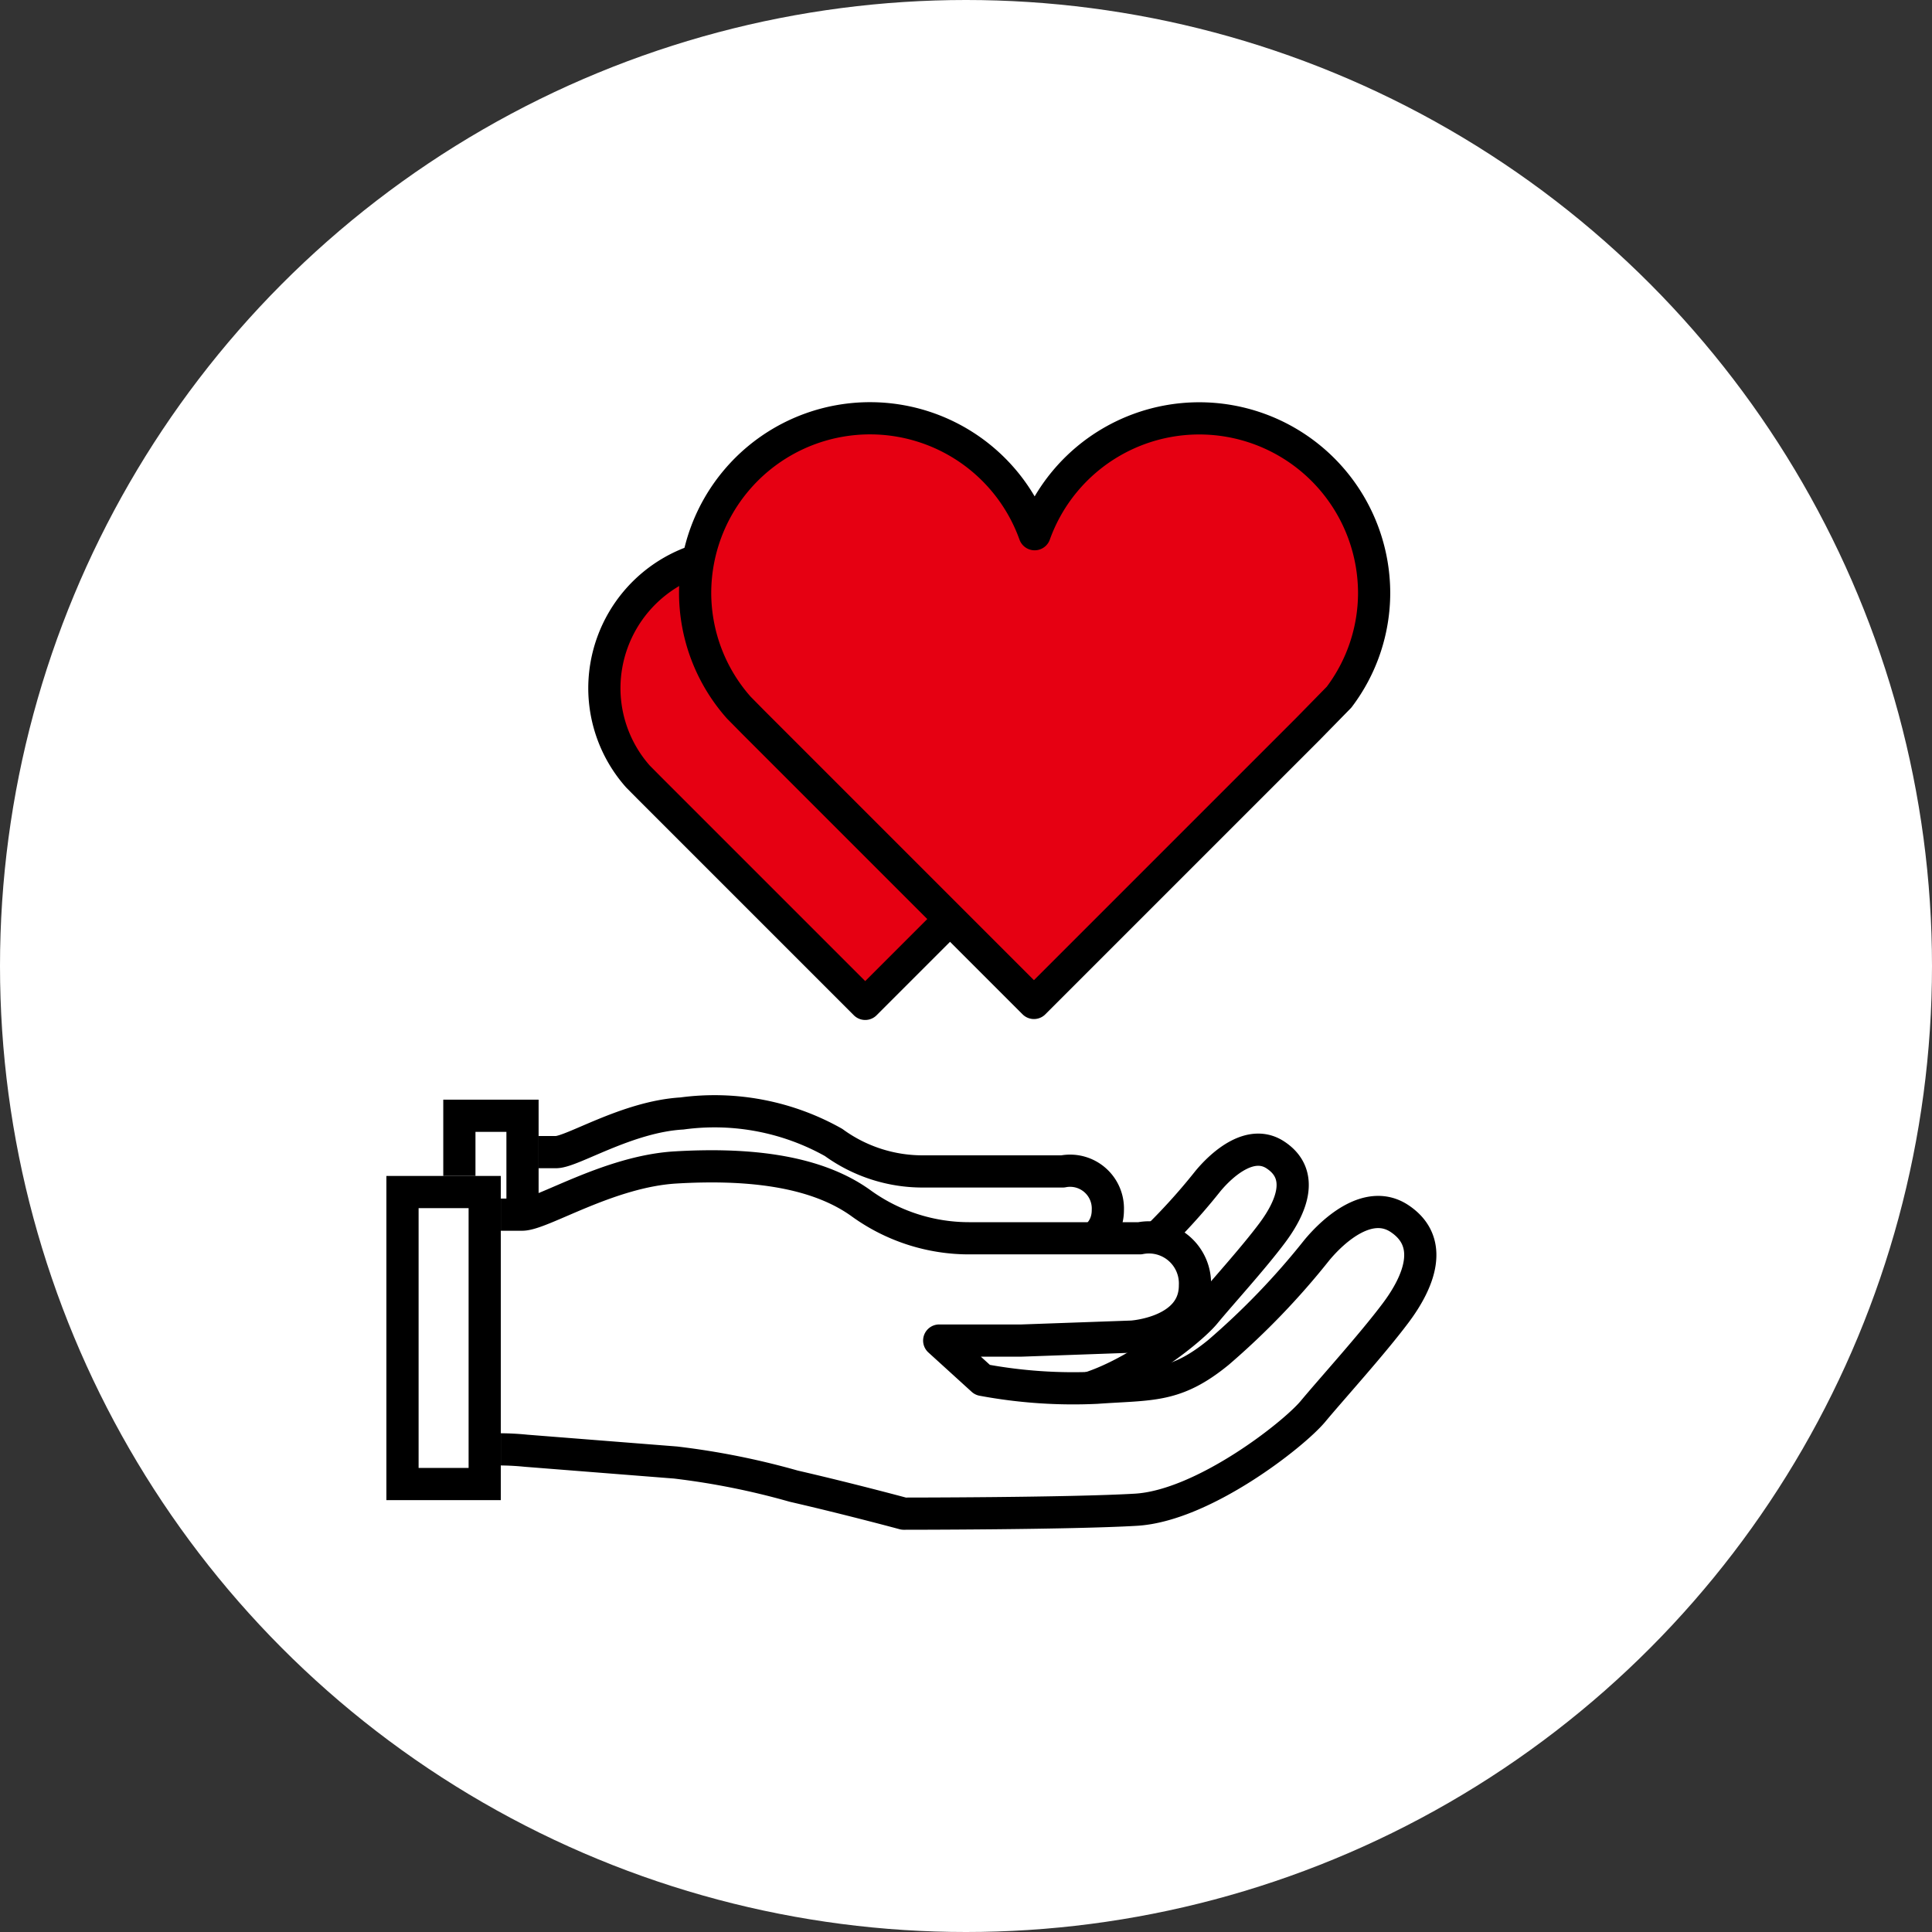
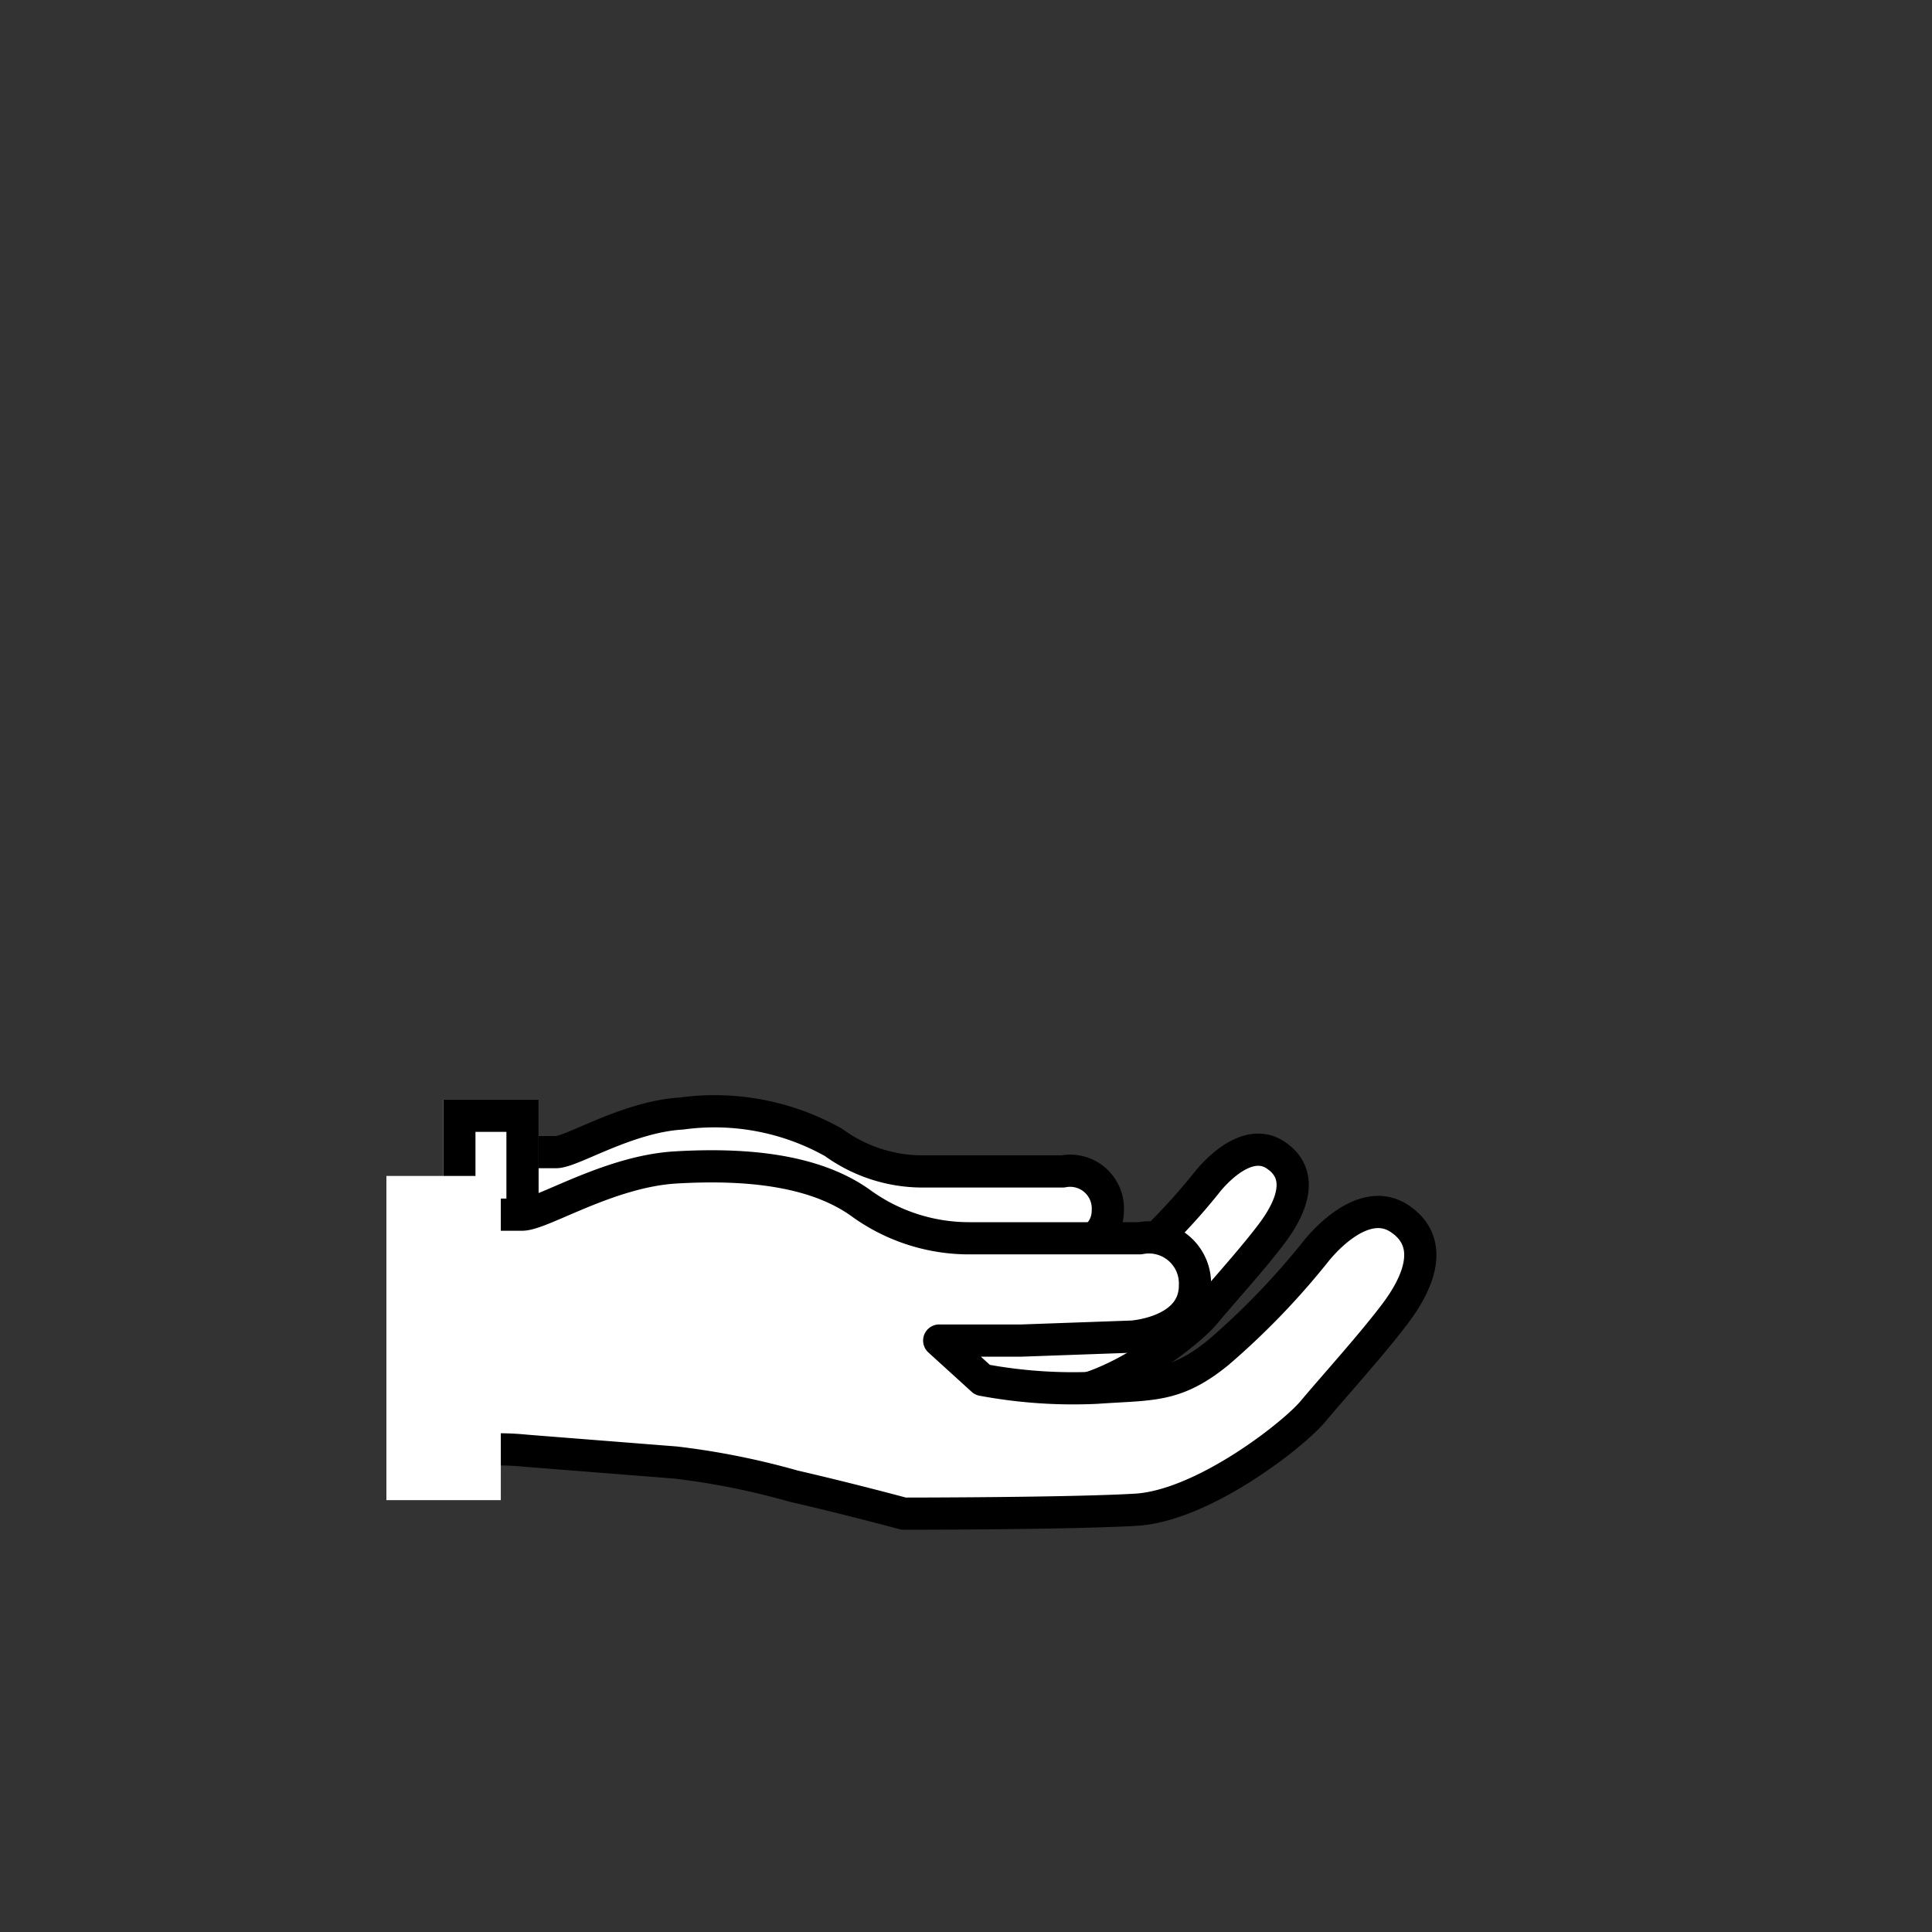
<svg xmlns="http://www.w3.org/2000/svg" width="60" height="60" viewBox="0 0 60 60">
  <rect x="0" y="0" width="60" height="60" fill="#333333" stroke="none" />
  <g id="グループ_741" data-name="グループ 741" transform="translate(-1196 -268)">
-     <circle id="楕円形_23" data-name="楕円形 23" cx="30" cy="30" r="30" transform="translate(1196 268)" fill="#fff" />
    <g id="グループ_629" data-name="グループ 629" transform="translate(1054.324 272.72)">
      <path id="パス_5924" data-name="パス 5924" d="M243.5,331.449h1.3c.5,0,2.205-1.1,3.909-1.2a7.544,7.544,0,0,1,4.711.9,4.7,4.7,0,0,0,2.807.9h4.31a1.173,1.173,0,0,1,1.4,1.2c0,1.2-1.6,1.3-1.6,1.3l-2.807.1h-2.1l1.1,1a12.6,12.6,0,0,0,2.907.2c1.4-.1,2,0,3.107-.9a19.061,19.061,0,0,0,2.506-2.606c.454-.544,1.336-1.314,2.1-.8.9.6.5,1.6-.1,2.406s-1.6,1.9-2.1,2.506-2.807,2.406-4.511,2.506-5.914.1-5.914.1-1.355-.367-2.807-.7a19.292,19.292,0,0,0-3.007-.6l-3.809-.3a6.953,6.953,0,0,0-1.4,0Z" transform="translate(-85.856 -300.389)" fill="#fff" stroke="#000" stroke-linecap="round" stroke-linejoin="round" stroke-width="1" />
      <g id="長方形_1307" data-name="長方形 1307" transform="translate(155.442 29.431)" fill="#fff" stroke="#000" stroke-width="1">
        <rect width="2.961" height="9.476" stroke="none" />
        <rect x="0.5" y="0.5" width="1.961" height="8.476" fill="none" />
      </g>
      <path id="パス_5925" data-name="パス 5925" d="M243.5,331.719h1.588c.611,0,2.688-1.344,4.765-1.466s4.265.044,5.743,1.1a5.723,5.723,0,0,0,3.421,1.1h5.254a1.43,1.43,0,0,1,1.711,1.466c0,1.466-1.955,1.588-1.955,1.588l-3.421.122h-2.566l1.344,1.222a15.35,15.35,0,0,0,3.543.244c1.711-.122,2.444,0,3.788-1.1a23.254,23.254,0,0,0,3.055-3.177c.553-.664,1.629-1.6,2.566-.977,1.1.733.611,1.955-.122,2.932s-1.955,2.322-2.566,3.055-3.421,2.933-5.5,3.055-7.209.122-7.209.122-1.651-.447-3.421-.855a23.529,23.529,0,0,0-3.666-.733l-4.643-.366a8.473,8.473,0,0,0-1.711,0Z" transform="translate(-87.196 -298.717)" fill="#fff" stroke="#000" stroke-linecap="round" stroke-linejoin="round" stroke-width="1" />
      <g id="長方形_1308" data-name="長方形 1308" transform="translate(153.676 31.8)" fill="#fff" stroke="#000" stroke-width="1">
        <rect width="3.553" height="10.068" stroke="none" />
-         <rect x="0.5" y="0.5" width="2.553" height="9.068" fill="none" />
      </g>
-       <path id="パス_5926" data-name="パス 5926" d="M474.376,271.977l6.391,6.391.336.336.336-.336h0l6.212-6.212.748-.763a4.136,4.136,0,0,0,.839-2.5,4.182,4.182,0,0,0-8.118-1.4,4.182,4.182,0,0,0-8.118,1.4,4.142,4.142,0,0,0,1.043,2.75Z" transform="translate(-312.557 -252.248)" fill="#e60012" stroke="#000" stroke-linejoin="round" stroke-width="1" />
-       <path id="パス_5927" data-name="パス 5927" d="M474.786,274.144l8.3,8.3.436.436.436-.436h0l8.068-8.068.971-.991a5.371,5.371,0,0,0,1.09-3.248,5.431,5.431,0,0,0-10.543-1.814A5.431,5.431,0,0,0,473,270.136a5.378,5.378,0,0,0,1.355,3.571Z" transform="translate(-309.736 -256.453)" fill="#e60012" stroke="#000" stroke-linejoin="round" stroke-width="1" />
    </g>
  </g>
</svg>